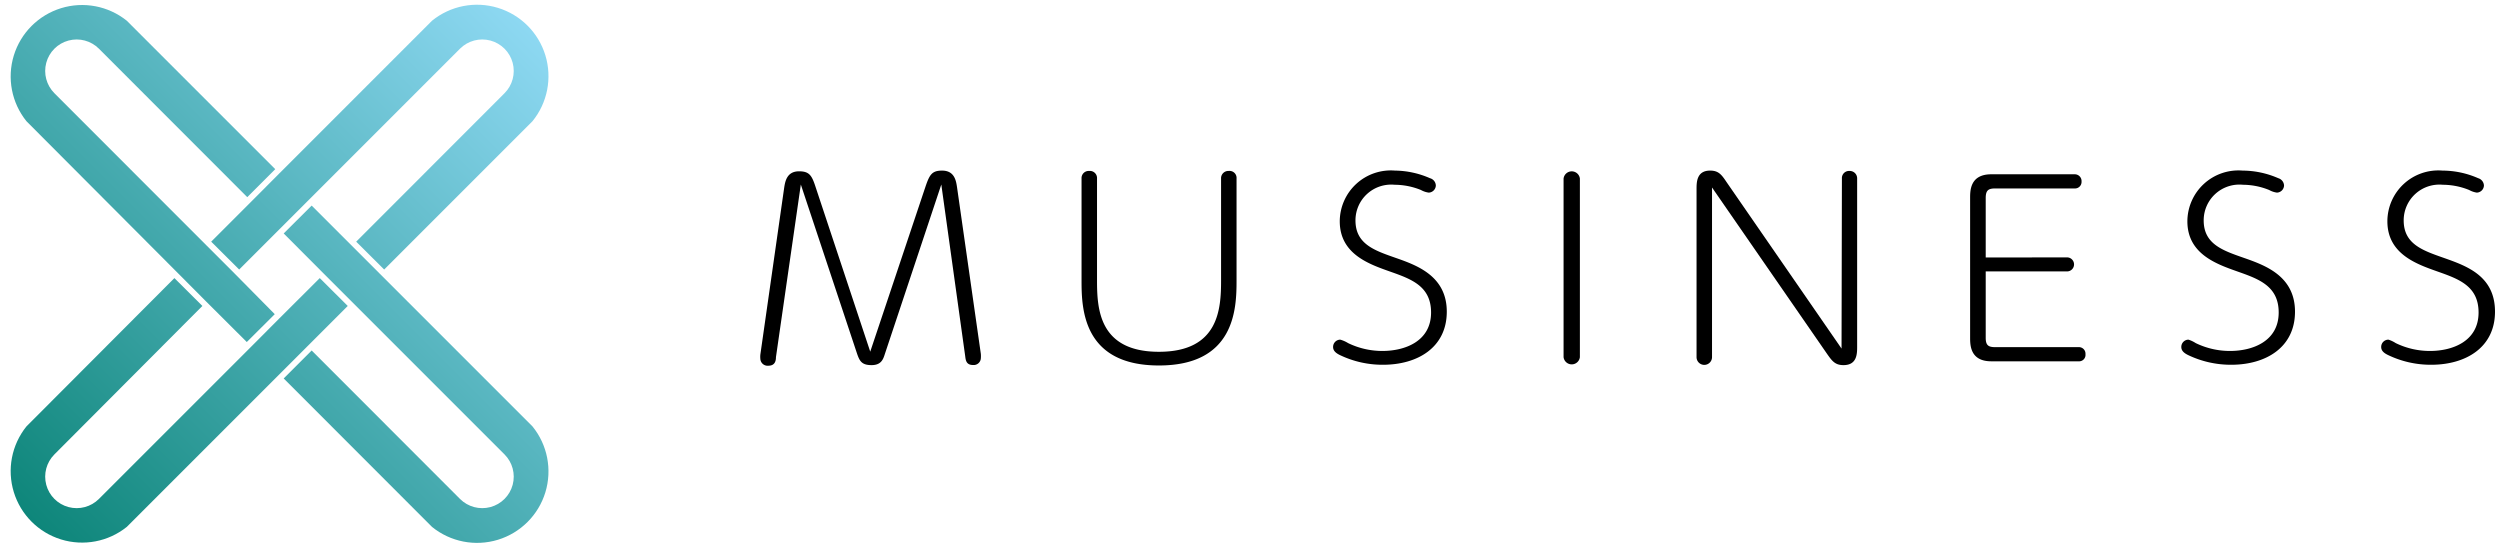
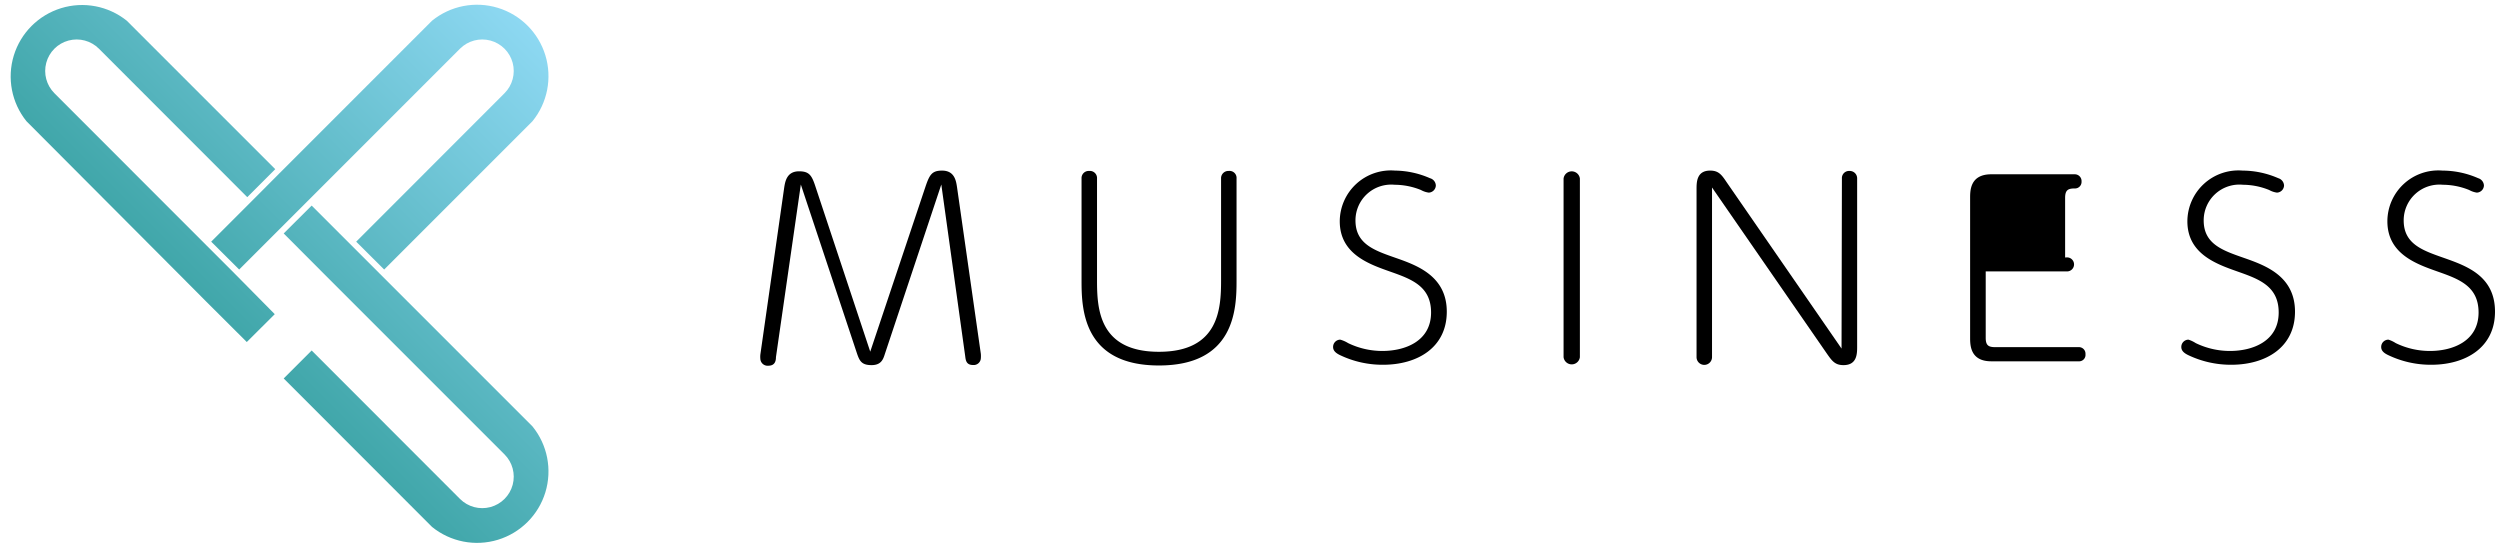
<svg xmlns="http://www.w3.org/2000/svg" width="210" height="46" viewBox="0 0 210 46">
  <defs>
    <style>
      .a {
        fill: none;
      }

      .b {
        clip-path: url(#a);
      }

      .c {
        fill: url(#b);
      }

      .d {
        clip-path: url(#c);
      }

      .e {
        clip-path: url(#e);
      }

      .f {
        clip-path: url(#g);
      }
    </style>
    <clipPath id="a">
      <path class="a" d="M15,23l2.34,2.35,3.39,3.38,2.35-2.34L19.73,23l-2.35-2.35L4.57,7.83A2.64,2.64,0,0,1,8.31,4.09L20.77,16.56l2.35-2.35L10.65,1.74a6,6,0,0,0-8.43,8.44Z" />
    </clipPath>
    <linearGradient id="b" data-name="Gradation1" x1="-1.55" y1="48.65" x2="49.08" y2="-1.98" gradientUnits="userSpaceOnUse">
      <stop offset="0" stop-color="#007d6d" />
      <stop offset="1" stop-color="#9be1ff" />
    </linearGradient>
    <clipPath id="c">
      <path class="a" d="M31.91,23l-2.35-2.35-3.38-3.38-2.35,2.34L27.21,23l2.35,2.35L42.38,38.17a2.64,2.64,0,1,1-3.74,3.74L26.18,29.44l-2.35,2.35L36.29,44.26a6,6,0,0,0,8.44-8.44Z" />
    </clipPath>
    <clipPath id="e">
      <path class="a" d="M17.74,20.3l2.35,2.34,3.38-3.38,2.35-2.35L38.64,4.09a2.64,2.64,0,1,1,3.74,3.74L29.92,20.3l2.35,2.34L44.73,10.18a6,6,0,0,0-8.44-8.44L23.47,14.56l-2.34,2.35Z" />
    </clipPath>
    <clipPath id="g">
      <path class="a" d="M29.21,25.7l-2.35-2.34-3.39,3.38-2.34,2.35L8.31,41.91a2.64,2.64,0,0,1-3.74-3.74L17,25.7l-2.35-2.34L2.22,35.82a6,6,0,0,0,8.43,8.44L23.47,31.44l2.35-2.35Z" />
    </clipPath>
  </defs>
  <g>
    <g>
      <path d="M77.74,15.68c.34-1,.54-1.35,1.39-1.35,1.06,0,1.18.87,1.26,1.39l2,14a2.18,2.18,0,0,1,0,.38.6.6,0,0,1-.66.56c-.55,0-.61-.38-.65-.72L79.07,15.5,74.33,29.73c-.14.44-.3.94-1.12.94s-1-.34-1.21-.94L67.27,15.5,65.18,30c0,.34-.1.72-.64.72a.61.61,0,0,1-.67-.56,1.9,1.9,0,0,1,0-.38l2-14c.08-.5.2-1.39,1.25-1.39.88,0,1.08.36,1.4,1.35l4.58,13.8Z" />
      <path d="M90.85,15a.6.6,0,0,1,.64-.64.6.6,0,0,1,.66.64v8.55c0,2.39.16,6,5.2,6s5.22-3.61,5.22-6V15a.61.61,0,0,1,.64-.64.59.59,0,0,1,.66.64v8.59c0,2.35-.14,7.11-6.52,7.11s-6.5-4.76-6.5-7.11Z" />
      <path d="M113.24,28.82a6.58,6.58,0,0,0,2.89.66c1.87,0,4.08-.8,4.08-3.23,0-2.22-1.67-2.81-3.42-3.43s-4.25-1.46-4.25-4.23a4.29,4.29,0,0,1,4.64-4.26,7.48,7.48,0,0,1,2.94.64.66.66,0,0,1,.49.61.62.62,0,0,1-.6.6,1.86,1.86,0,0,1-.65-.22,5.94,5.94,0,0,0-2.21-.44,3,3,0,0,0-3.29,3c0,2,1.63,2.53,3.4,3.15s4.27,1.52,4.27,4.51-2.43,4.46-5.36,4.46a8.27,8.27,0,0,1-3.63-.82c-.28-.14-.56-.33-.56-.67a.61.61,0,0,1,.6-.62A2.54,2.54,0,0,1,113.24,28.82Z" />
      <path d="M131.34,15a.69.69,0,0,1,1.37,0V30a.69.69,0,0,1-1.37,0Z" />
      <path d="M154.72,15a.6.6,0,0,1,.64-.64A.62.62,0,0,1,156,15V29.1c0,.61,0,1.57-1.15,1.57-.68,0-.94-.32-1.36-.92l-9.68-14V30a.65.65,0,0,1-1.3,0V15.9c0-.58,0-1.57,1.14-1.57.69,0,.95.32,1.37.95l9.67,14Z" />
-       <path d="M173.63,21.62a.59.59,0,0,1,0,1.18H166.8v5.58c0,.64.24.78.8.78h7a.55.55,0,0,1,.58.59.54.54,0,0,1-.58.6h-7.33c-1.78,0-1.78-1.37-1.78-2V16.64c0-.64,0-2,1.78-2h7a.57.57,0,0,1,.58.61.55.55,0,0,1-.58.58H167.6c-.56,0-.8.14-.8.8v5Z" />
+       <path d="M173.63,21.62a.59.59,0,0,1,0,1.18H166.8v5.58c0,.64.24.78.8.78h7a.55.55,0,0,1,.58.59.54.54,0,0,1-.58.6h-7.33c-1.78,0-1.78-1.37-1.78-2V16.64c0-.64,0-2,1.78-2h7a.57.57,0,0,1,.58.61.55.55,0,0,1-.58.58c-.56,0-.8.14-.8.8v5Z" />
      <path d="M184.44,28.82a6.58,6.58,0,0,0,2.89.66c1.87,0,4.08-.8,4.08-3.23,0-2.22-1.67-2.81-3.42-3.43s-4.25-1.46-4.25-4.23a4.29,4.29,0,0,1,4.64-4.26,7.56,7.56,0,0,1,3,.64.67.67,0,0,1,.48.61.62.62,0,0,1-.6.6,1.86,1.86,0,0,1-.65-.22,5.93,5.93,0,0,0-2.2-.44,3,3,0,0,0-3.3,3c0,2,1.63,2.53,3.4,3.15s4.27,1.52,4.27,4.51-2.43,4.46-5.36,4.46a8.32,8.32,0,0,1-3.63-.82c-.28-.14-.56-.33-.56-.67a.61.61,0,0,1,.6-.62A2.54,2.54,0,0,1,184.44,28.82Z" />
      <path d="M201.24,28.82a6.55,6.55,0,0,0,2.89.66c1.86,0,4.07-.8,4.07-3.23,0-2.22-1.66-2.81-3.41-3.43s-4.25-1.46-4.25-4.23a4.28,4.28,0,0,1,4.63-4.26,7.49,7.49,0,0,1,3,.64.67.67,0,0,1,.48.61.62.62,0,0,1-.6.6,1.9,1.9,0,0,1-.64-.22,5.94,5.94,0,0,0-2.21-.44,3,3,0,0,0-3.29,3c0,2,1.63,2.53,3.39,3.15,1.93.68,4.28,1.52,4.28,4.51s-2.43,4.46-5.36,4.46a8.27,8.27,0,0,1-3.63-.82c-.29-.14-.57-.33-.57-.67a.61.61,0,0,1,.61-.62A2.54,2.54,0,0,1,201.24,28.82Z" />
    </g>
    <g class="b">
      <rect class="c" x="-1.55" y="-1.98" width="50.63" height="50.63" />
    </g>
    <g class="d">
      <rect class="c" x="-1.55" y="-1.98" width="50.63" height="50.63" />
    </g>
    <g class="e">
      <rect class="c" x="-1.55" y="-1.98" width="50.63" height="50.63" />
    </g>
    <g class="f">
-       <rect class="c" x="-1.55" y="-1.98" width="50.63" height="50.63" />
-     </g>
+       </g>
  </g>
</svg>